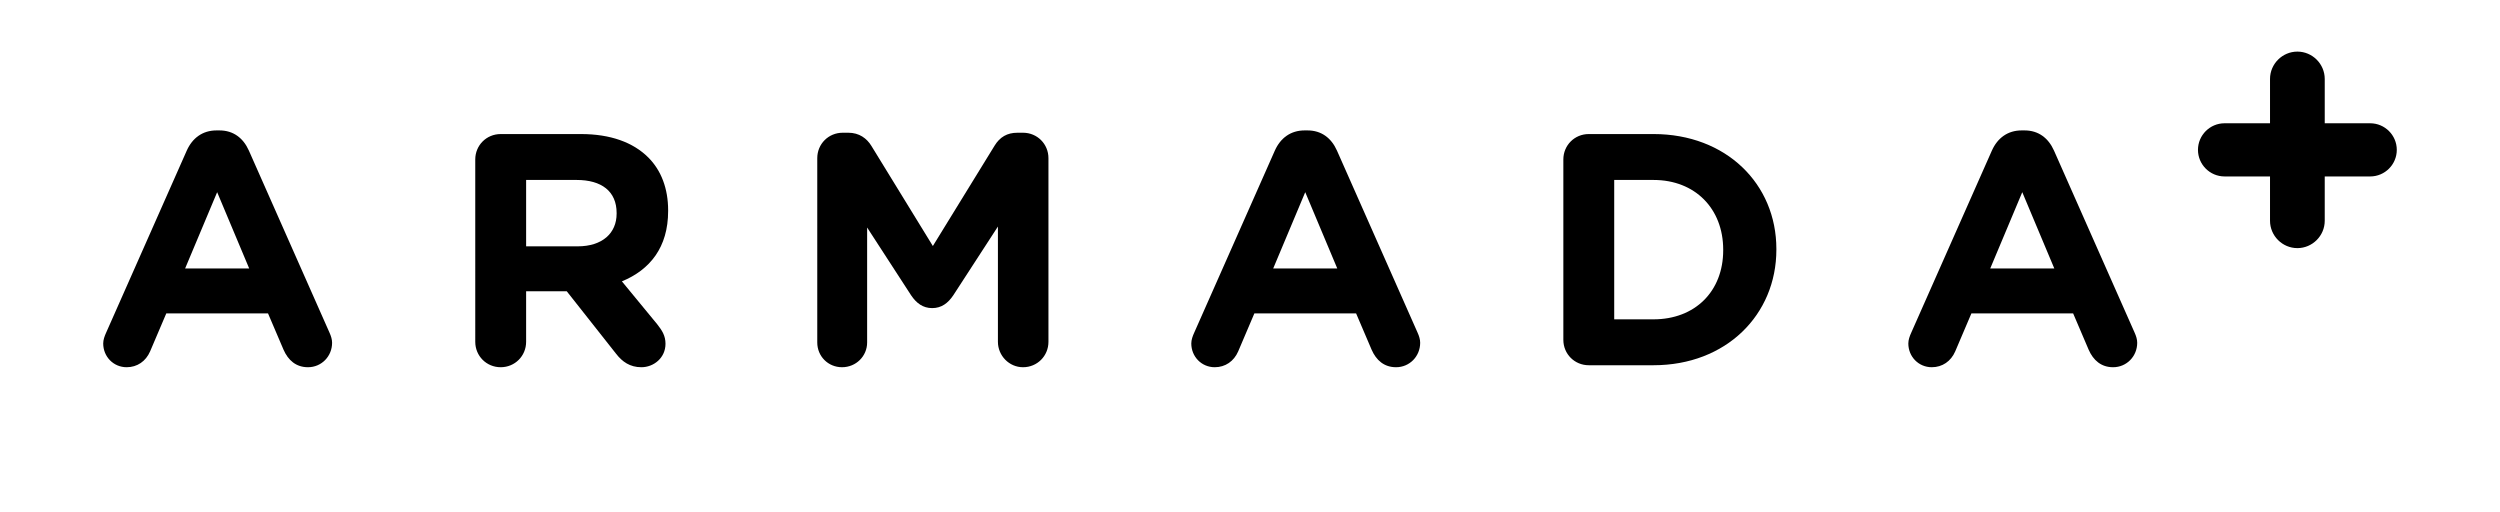
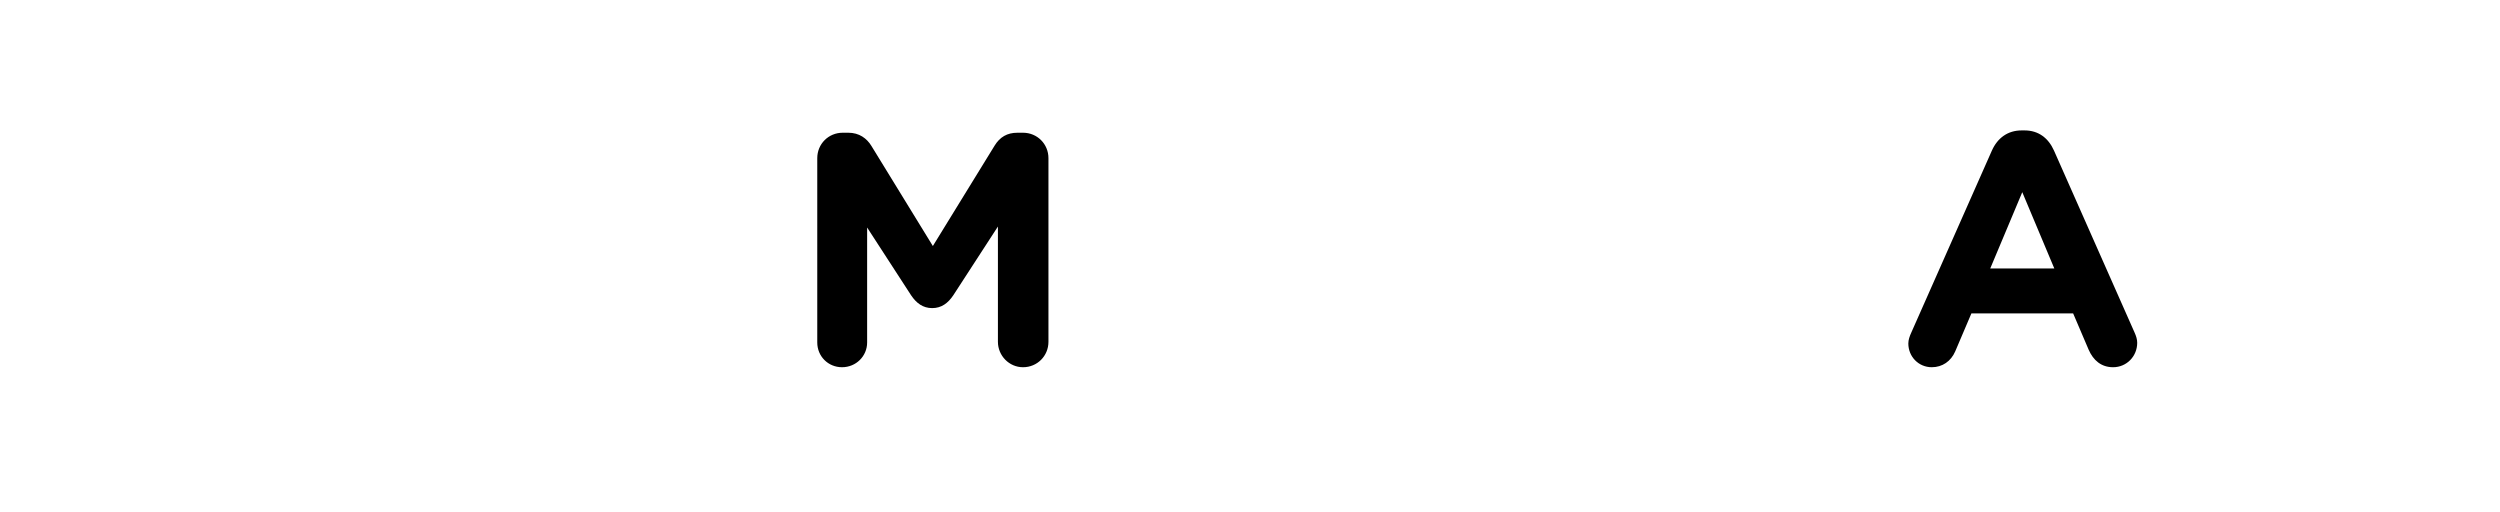
<svg xmlns="http://www.w3.org/2000/svg" version="1.1" width="242.224" height="49.58" viewBox="0 0 242.224 49.58" id="svg890">
  <defs id="defs894" />
-   <path d="m 10,33.276 c 0,1.28 0.992,2.304 2.272,2.304 1.024,0 1.856,-0.576 2.272,-1.536 l 1.568,-3.68 h 9.856 l 1.504,3.52 c 0.448,1.024 1.216,1.696 2.368,1.696 1.312,0 2.336,-1.056 2.336,-2.368 0,-0.32 -0.096,-0.64 -0.256,-0.992 l -7.808,-17.632 c -0.544,-1.216 -1.504,-1.952 -2.848,-1.952 h -0.288 c -1.344,0 -2.336,0.736 -2.88,1.952 l -7.808,17.632 c -0.16,0.352 -0.288,0.704 -0.288,1.056 z m 7.936,-7.264 3.104,-7.392 3.104,7.392 z" id="path875" />
-   <path d="m 46.048,33.116 c 0,1.376 1.088,2.464 2.464,2.464 1.376,0 2.464,-1.088 2.464,-2.464 v -4.896 h 3.936 l 4.8,6.08 c 0.576,0.736 1.312,1.28 2.432,1.28 1.184,0 2.336,-0.896 2.336,-2.272 0,-0.768 -0.32,-1.28 -0.8,-1.888 l -3.424,-4.16 c 2.72,-1.12 4.48,-3.296 4.48,-6.816 v -0.064 c 0,-2.112 -0.672,-3.872 -1.92,-5.12 -1.472,-1.472 -3.68,-2.272 -6.528,-2.272 h -7.776 c -1.376,0 -2.464,1.088 -2.464,2.464 z m 4.928,-9.248 v -6.432 h 4.896 c 2.4,0 3.872,1.088 3.872,3.2 v 0.064 c 0,1.888 -1.376,3.168 -3.776,3.168 z" id="path877" />
  <path d="m 79.184,33.18 c 0,1.344 1.056,2.4 2.4,2.4 1.344,0 2.432,-1.056 2.432,-2.4 v -11.136 l 4.256,6.56 c 0.512,0.768 1.152,1.248 2.048,1.248 0.896,0 1.536,-0.48 2.048,-1.248 l 4.32,-6.656 v 11.168 c 0,1.344 1.088,2.464 2.432,2.464 1.376,0 2.464,-1.088 2.464,-2.464 v -17.792 c 0,-1.376 -1.088,-2.464 -2.464,-2.464 h -0.544 c -0.992,0 -1.696,0.416 -2.208,1.248 l -5.984,9.728 -5.952,-9.696 c -0.448,-0.736 -1.184,-1.28 -2.24,-1.28 h -0.544 c -1.376,0 -2.464,1.088 -2.464,2.464 z" id="path879" />
-   <path d="m 115.424,33.276 c 0,1.28 0.992,2.304 2.272,2.304 1.024,0 1.856,-0.576 2.272,-1.536 l 1.568,-3.68 h 9.856 l 1.504,3.52 c 0.448,1.024 1.216,1.696 2.368,1.696 1.312,0 2.336,-1.056 2.336,-2.368 0,-0.32 -0.096,-0.64 -0.256,-0.992 l -7.808,-17.632 c -0.544,-1.216 -1.504,-1.952 -2.848,-1.952 h -0.288 c -1.344,0 -2.336,0.736 -2.88,1.952 l -7.808,17.632 c -0.16,0.352 -0.288,0.704 -0.288,1.056 z m 7.936,-7.264 3.104,-7.392 3.104,7.392 z" id="path881" />
-   <path d="m 151.472,32.924 c 0,1.376 1.088,2.464 2.464,2.464 h 6.272 c 7.04,0 11.904,-4.896 11.904,-11.2 v -0.064 c 0,-6.304 -4.864,-11.136 -11.904,-11.136 h -6.272 c -1.376,0 -2.464,1.088 -2.464,2.464 z m 4.928,-1.984 v -13.504 h 3.808 c 4.032,0 6.752,2.784 6.752,6.752 v 0.064 c 0,3.968 -2.72,6.688 -6.752,6.688 z" id="path883" />
-   <path d="m 184.897,33.276 c 0,1.28 0.992,2.304 2.272,2.304 1.024,0 1.856,-0.576 2.272,-1.536 l 1.568,-3.68 h 9.856 l 1.504,3.52 c 0.448,1.024 1.216,1.696 2.368,1.696 1.312,0 2.336,-1.056 2.336,-2.368 0,-0.32 -0.096,-0.64 -0.256,-0.992 l -7.808,-17.632 c -0.544,-1.216 -1.504,-1.952 -2.848,-1.952 h -0.288 c -1.344,0 -2.336,0.736 -2.88,1.952 l -7.808,17.632 c -0.16,0.352 -0.288,0.704 -0.288,1.056 z m 7.936,-7.264 3.104,-7.392 3.104,7.392 z" id="path885" />
-   <path d="m 219.941,21.389 c 0,1.456 1.195,2.651 2.651,2.651 1.456,0 2.651,-1.195 2.651,-2.651 V 17.096 h 4.405 c 1.419,0 2.576,-1.157 2.576,-2.576 0,-1.419 -1.157,-2.576 -2.576,-2.576 h -4.405 V 7.651 C 225.242,6.195 224.048,5 222.592,5 c -1.456,0 -2.651,1.195 -2.651,2.651 v 4.293 h -4.405 c -1.419,0 -2.576,1.157 -2.576,2.576 0,1.419 1.157,2.576 2.576,2.576 h 4.405 z" id="path887" />
+   <path d="m 184.897,33.276 c 0,1.28 0.992,2.304 2.272,2.304 1.024,0 1.856,-0.576 2.272,-1.536 l 1.568,-3.68 h 9.856 l 1.504,3.52 c 0.448,1.024 1.216,1.696 2.368,1.696 1.312,0 2.336,-1.056 2.336,-2.368 0,-0.32 -0.096,-0.64 -0.256,-0.992 l -7.808,-17.632 c -0.544,-1.216 -1.504,-1.952 -2.848,-1.952 h -0.288 c -1.344,0 -2.336,0.736 -2.88,1.952 l -7.808,17.632 c -0.16,0.352 -0.288,0.704 -0.288,1.056 m 7.936,-7.264 3.104,-7.392 3.104,7.392 z" id="path885" />
</svg>